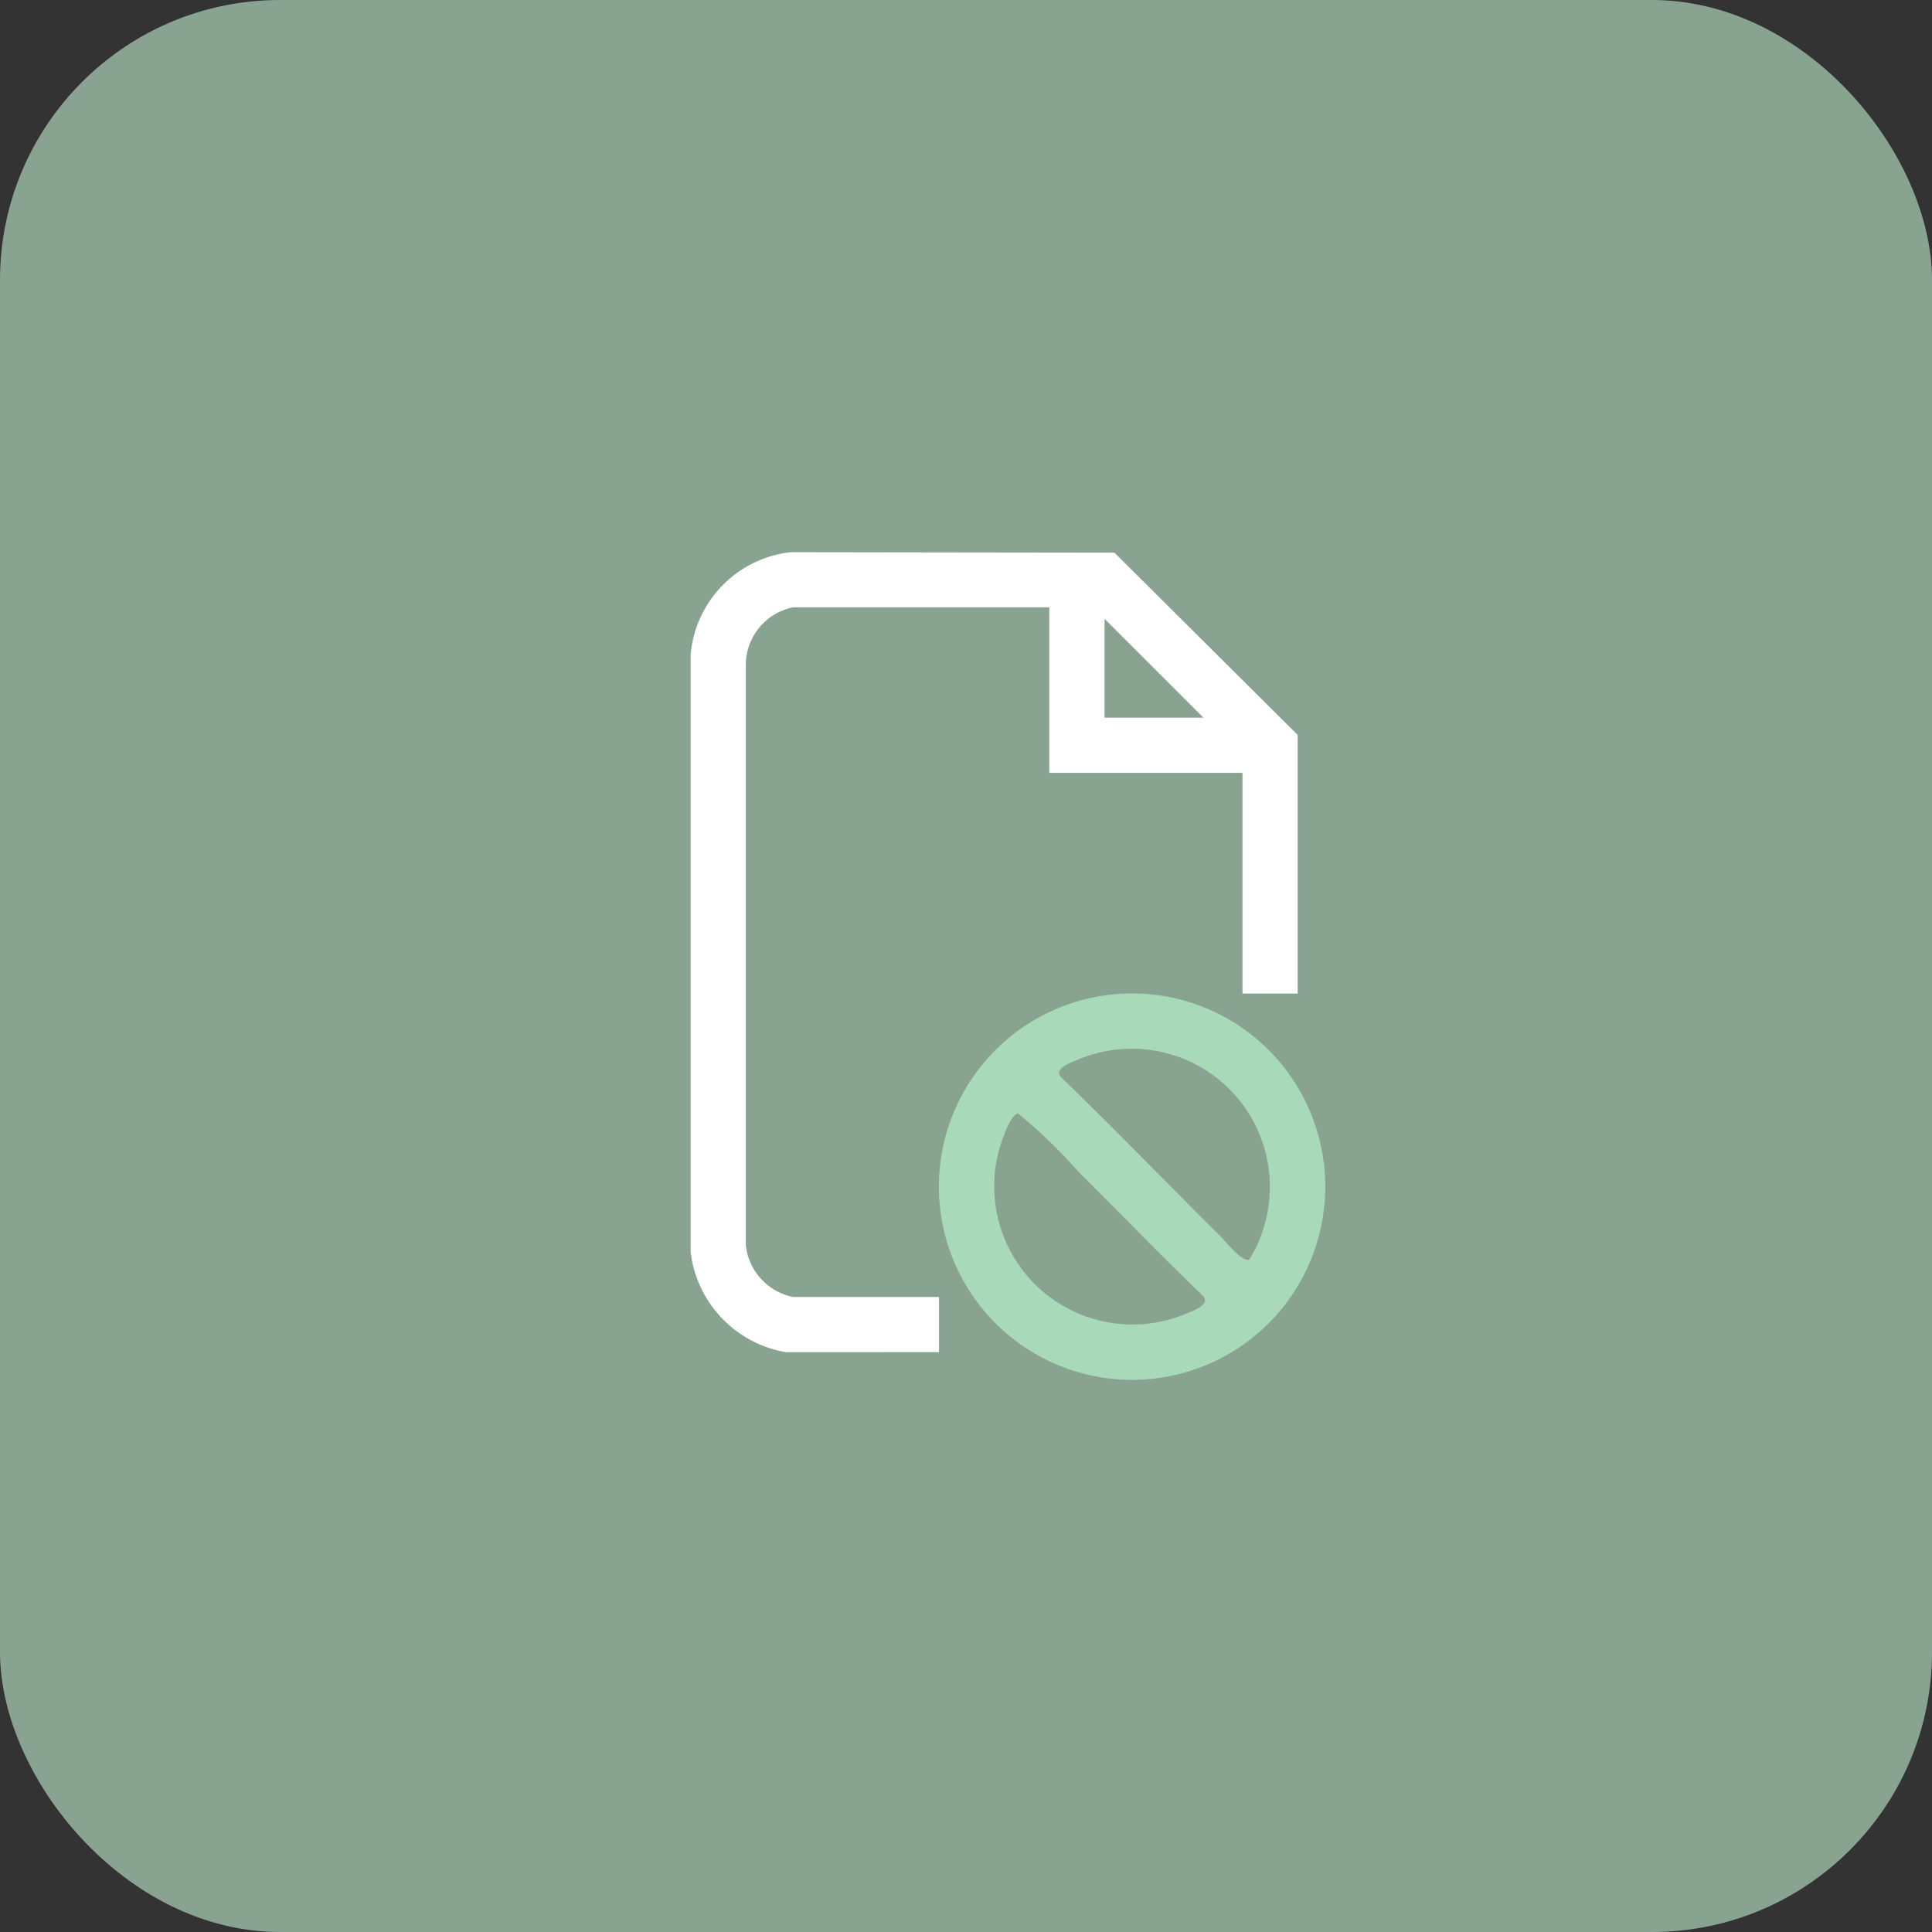
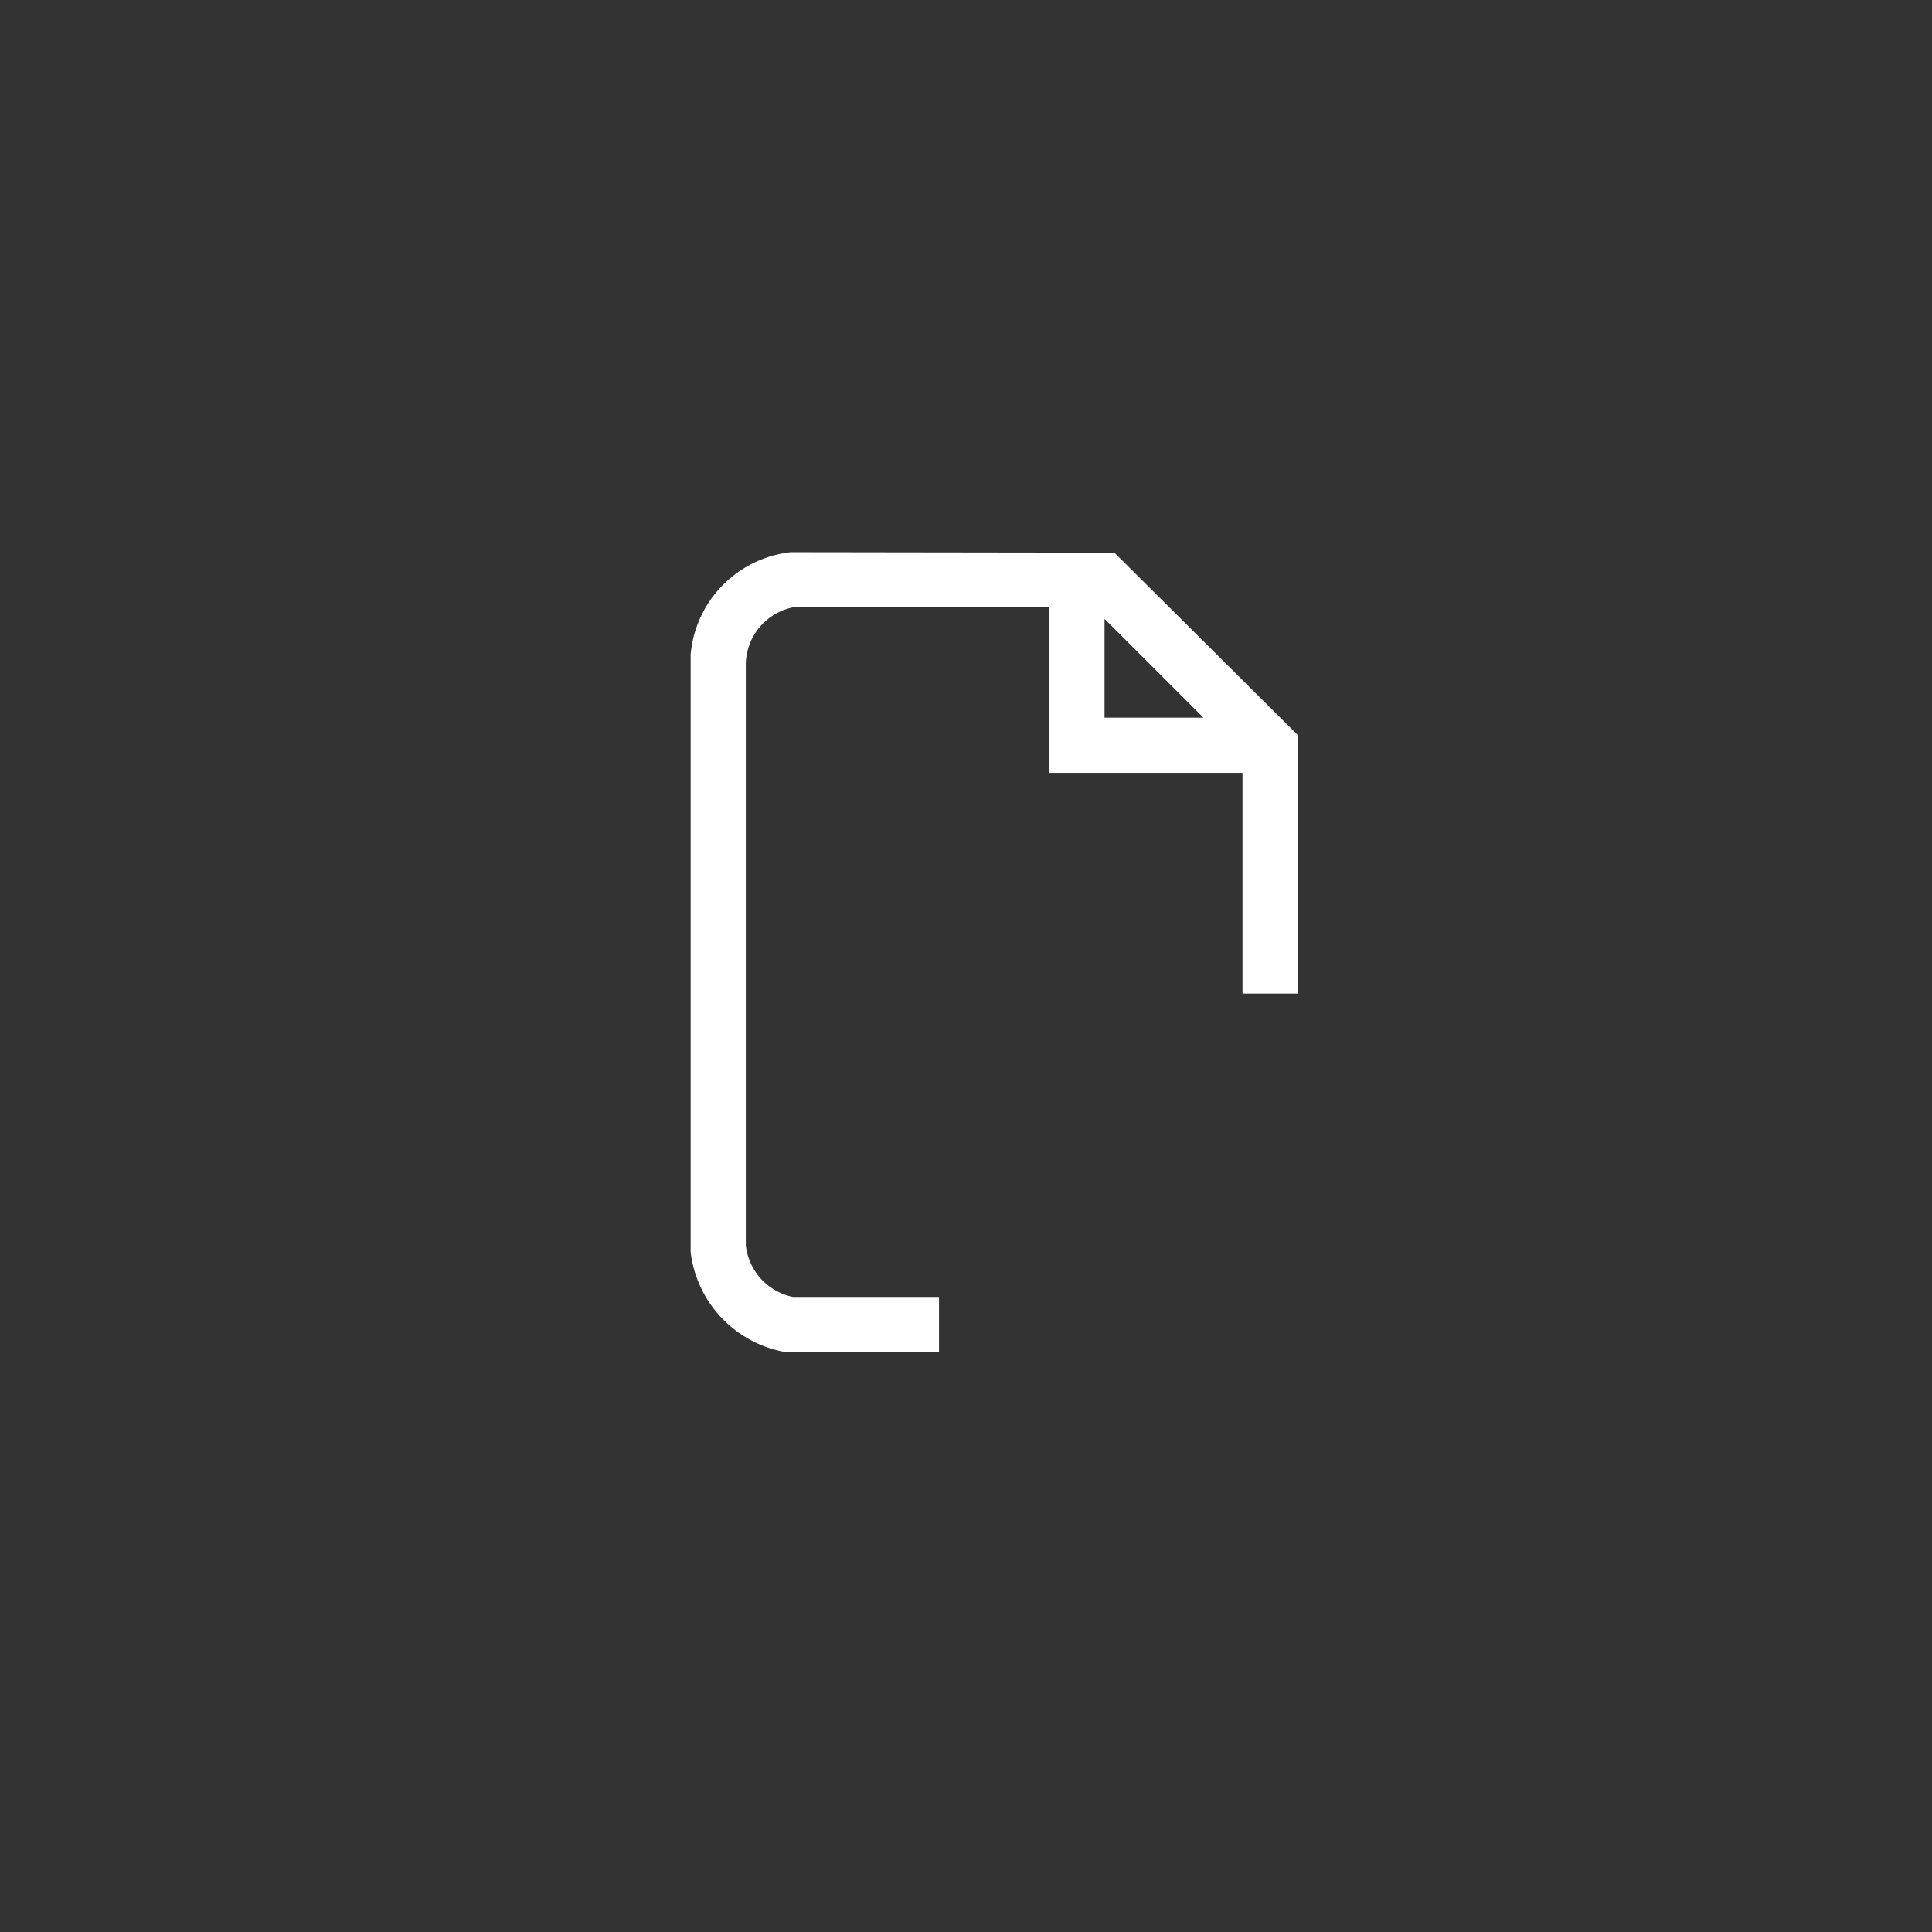
<svg xmlns="http://www.w3.org/2000/svg" width="69" height="69" viewBox="0 0 69 69">
  <rect x="0" y="0" width="69" height="69" fill="#333333" stroke="none" />
  <g transform="translate(-436 -2630)">
-     <rect id="Rectangle_2564" data-name="Rectangle 2564" width="69" height="69" rx="10" transform="translate(436 2630)" fill="#89a391" />
    <g id="Group_3763" data-name="Group 3763" transform="translate(-505 946.492)">
      <path id="Path_1115" data-name="Path 1115" d="M3.41,28.572A4.125,4.125,0,0,1,0,25L0,3.65A4.034,4.034,0,0,1,3.576,0L15.134.016l6.545,6.51v9.237h-1.97V7.881h-6.9V1.969H3.657A2.107,2.107,0,0,0,1.97,3.977l0,20.776A2.121,2.121,0,0,0,3.657,26.6H8.87v1.97ZM14.782,2.38V5.91h3.531Z" transform="translate(965.666 1703.229)" fill="#fff" />
-       <path id="Path_1116" data-name="Path 1116" d="M67.8,102.877a6.9,6.9,0,1,1-6.9-6.9,6.9,6.9,0,0,1,6.9,6.9m-3.745,1.771c.174.172.8.971,1.034.822a4.294,4.294,0,0,0,.431-.887,4.933,4.933,0,0,0-6.507-6.261c-.267.107-.963.344-.627.669,1.921,1.854,3.773,3.778,5.669,5.657m-5.077-2.312a18.883,18.883,0,0,0-2.156-2.078c-.233.092-.408.552-.5.791a4.938,4.938,0,0,0,6.465,6.383c.267-.107.963-.344.627-.669-1.5-1.45-2.957-2.949-4.436-4.428" transform="translate(920.531 1623.011)" fill="#a8d9b8" />
    </g>
  </g>
</svg>